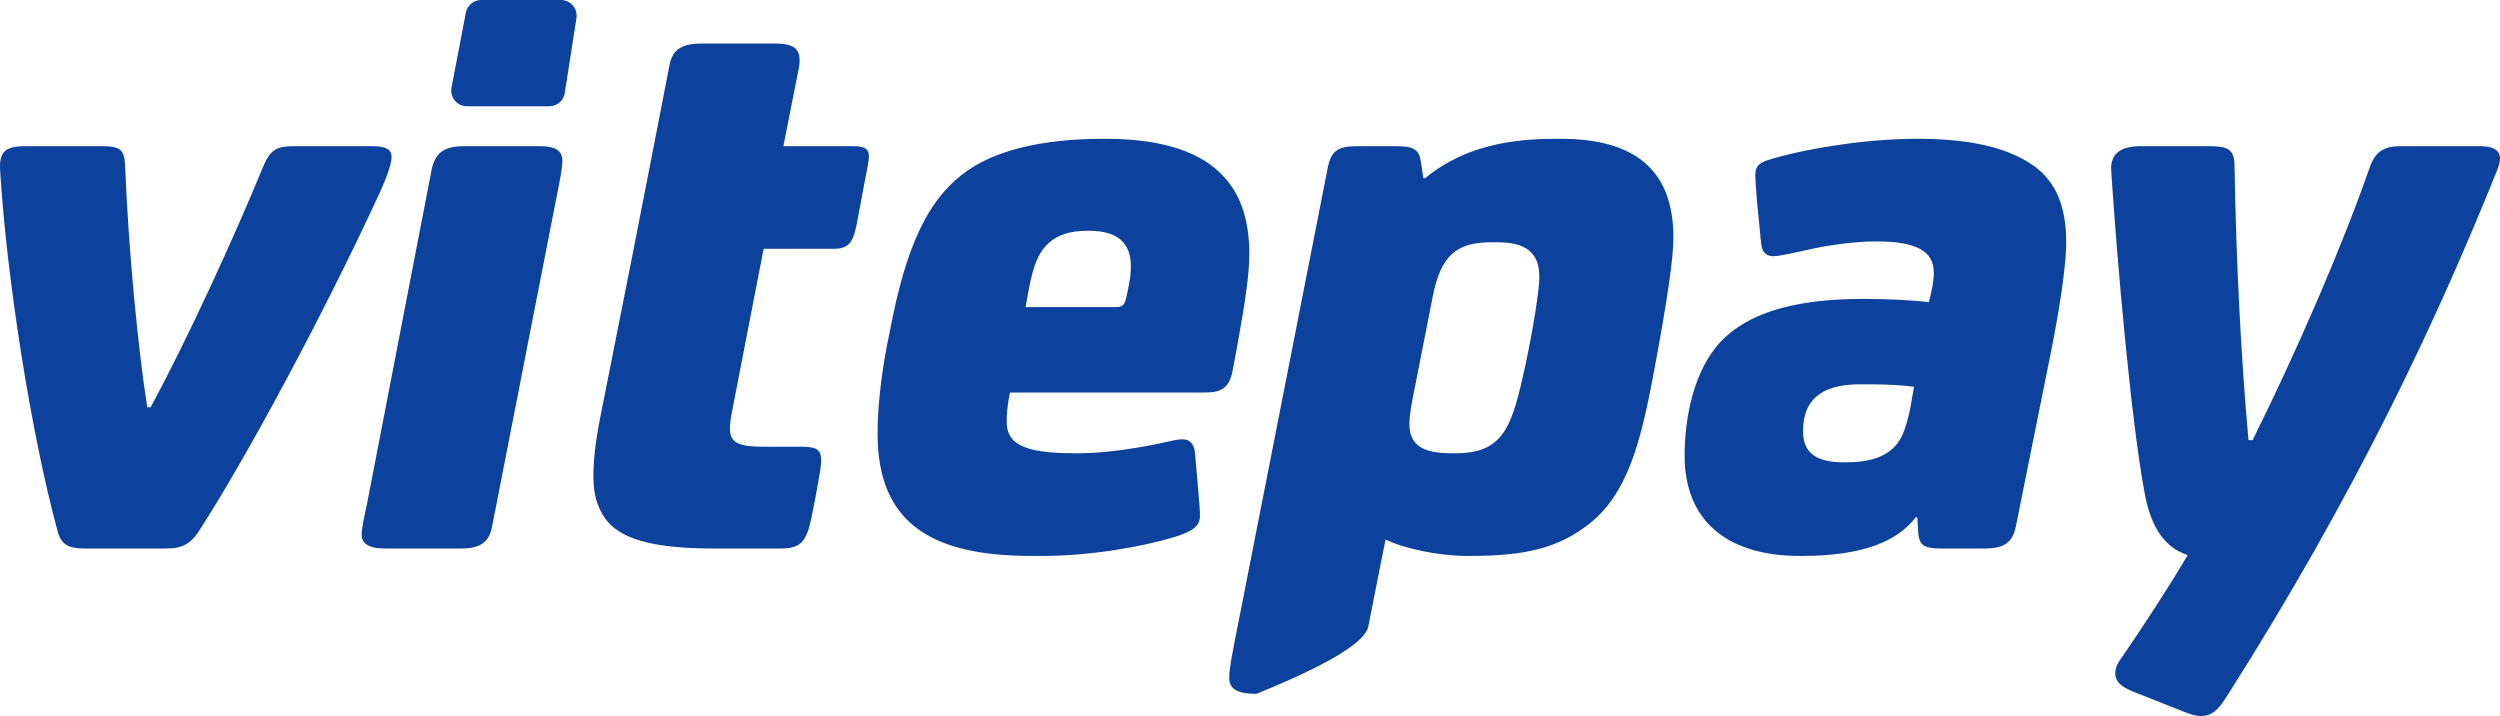
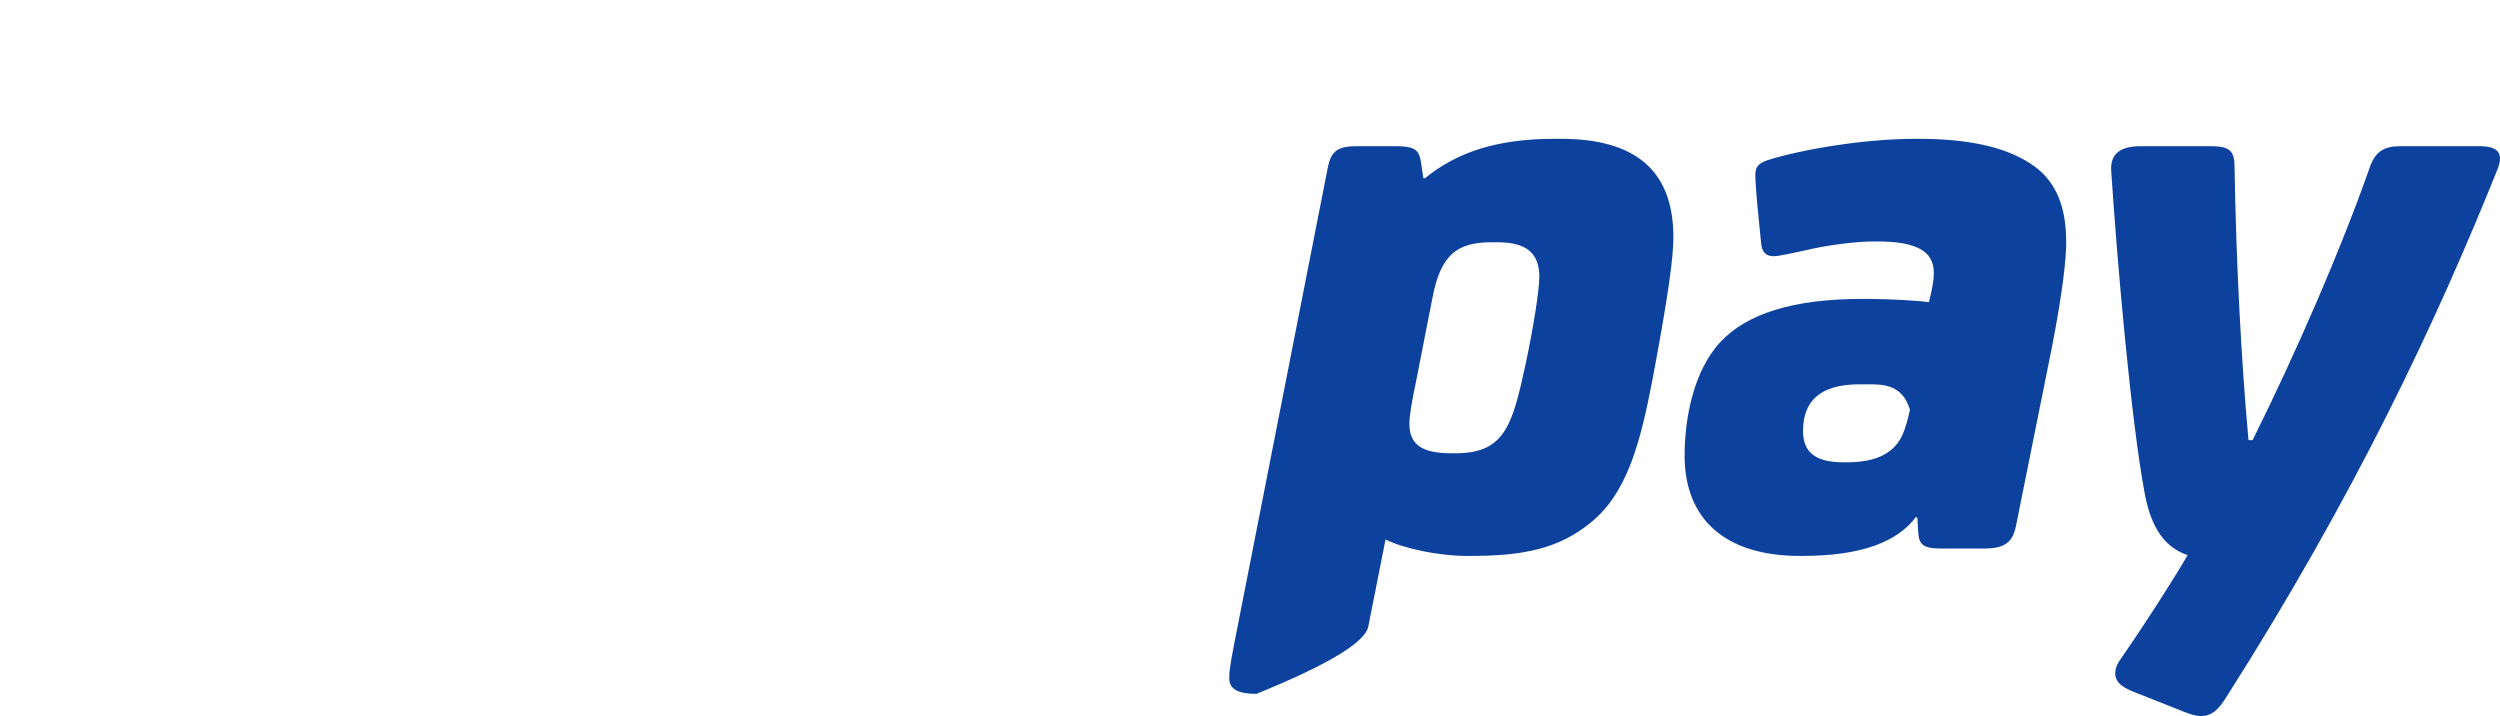
<svg xmlns="http://www.w3.org/2000/svg" width="1435px" height="411px" viewBox="0 0 1435 411" version="1.1">
  <title>vitepay</title>
  <desc>Created with Sketch.</desc>
  <g id="Page-1" stroke="none" stroke-width="1" fill="none" fill-rule="evenodd">
    <g id="vitepay" transform="translate(0, 9)" fill="#0C429D">
-       <path d="M224.759,81.04 C224.759,86.225 220.51,96.593 214.373,109.319 C186.521,169.175 143.089,251.182 113.82,296.427 C109.571,302.554 105.323,305.853 95.409,305.853 L48.673,305.853 C39.231,305.853 34.983,303.497 33.094,295.956 C17.988,240.813 3.825,150.794 0.049,88.581 C-0.423,78.684 2.409,74.913 14.211,74.913 L58.115,74.913 C68.5,74.913 71.333,76.327 71.805,85.753 C73.693,134.769 79.358,192.269 84.551,224.789 L86.439,224.789 C107.211,186.613 134.592,126.757 150.642,87.639 C154.891,77.27 158.196,74.913 168.582,74.913 L213.901,74.913 C221.455,74.913 224.759,76.799 224.759,81.04 L224.759,81.04 Z M318.533,108.847 L282.655,292.186 C281.238,301.14 276.99,305.853 264.716,305.853 L221.284,305.853 C210.898,305.853 207.594,302.554 207.594,297.841 C207.594,294.071 209.01,287.944 210.898,278.989 L247.721,88.581 C249.609,79.626 253.858,74.913 266.132,74.913 L309.563,74.913 C319.477,74.913 322.782,77.741 322.782,83.397 C322.782,87.167 321.837,92.352 318.533,108.847 L318.533,108.847 Z M468.064,276.632 L465.704,288.415 C462.872,302.083 459.567,305.853 447.765,305.853 L409.998,305.853 C372.704,305.853 355.237,299.726 347.212,288.415 C342.963,282.288 340.603,274.747 340.603,264.85 C340.603,255.895 341.547,245.998 344.379,231.387 L363.735,133.827 L375.064,75.856 L384.034,29.668 C385.45,20.713 389.699,16 402.445,16 L445.405,16 C457.679,16 460.039,20.713 458.623,29.668 L449.653,74.913 L488.836,74.913 C495.917,74.913 498.75,75.856 498.75,81.04 C498.75,82.926 497.806,88.11 495.917,97.536 L491.668,120.159 C489.308,131.941 486.004,133.827 477.506,133.827 L438.323,133.827 L420.384,226.203 C419.44,230.916 418.968,234.215 418.968,237.043 C418.968,245.526 424.633,247.411 438.323,247.411 L460.039,247.411 C469.009,247.411 471.369,249.297 471.369,255.424 C471.369,258.723 469.953,266.264 468.064,276.632 L468.064,276.632 Z M617.019,251.182 L619.852,251.182 C634.486,251.182 655.73,247.883 669.892,244.584 C672.253,244.112 675.557,243.17 678.862,243.17 C683.11,243.17 685.471,245.998 685.943,251.182 L687.831,272.862 C688.303,278.518 688.775,284.173 688.775,287.001 C688.775,293.128 684.527,295.956 674.141,299.255 C657.146,304.44 626.933,310.095 598.608,310.095 L591.999,310.095 C535.821,310.095 503.72,292.186 503.72,239.871 C503.72,223.846 506.08,205.465 508.913,190.383 L512.217,173.888 C522.131,124.872 536.293,102.249 555.176,89.053 C571.227,77.741 597.192,70.672 633.07,70.672 L634.486,70.672 C662.811,70.672 685.943,76.327 700.105,89.995 C710.963,100.364 717.1,114.974 717.1,136.654 C717.1,149.851 714.268,166.818 710.019,190.383 L707.659,203.109 C705.77,213.477 701.522,216.305 691.608,216.305 L579.725,216.305 C578.308,222.904 577.836,228.559 577.836,232.801 C577.836,245.055 585.862,251.182 617.019,251.182 L617.019,251.182 Z M588.694,167.289 L640.151,167.289 C643.928,167.289 645.344,166.347 646.288,162.576 L647.232,158.335 C648.648,151.736 649.121,147.966 649.121,143.724 C649.121,130.527 641.567,123.458 625.044,123.458 L624.1,123.458 C614.187,123.458 607.105,125.814 601.912,130.527 C595.775,136.183 592.943,143.724 590.11,159.277 L588.694,167.289 Z" id="Shape" />
-       <polygon id="Path" stroke="#0C429D" stroke-width="18" stroke-linecap="round" stroke-linejoin="round" points="268 43 276.231 0 322 0 315.285 43" />
-       <path d="M817.955,93.294 C835.894,78.684 858.554,70.672 892.544,70.672 L895.848,70.672 C937.864,70.672 960.523,88.11 960.523,127.228 C960.523,138.54 957.691,160.22 948.721,207.822 C941.64,245.055 934.087,273.805 913.315,290.772 C894.432,306.325 873.661,310.095 843.919,310.095 L841.559,310.095 C825.98,310.095 805.681,305.853 795.295,300.669 L785.43,350.467 C783.857,359.579 762.439,372.515 721.178,389.275 C710.321,389.275 705.6,386.447 705.6,380.32 C705.6,377.492 705.6,375.136 708.432,360.525 L762.249,86.696 C764.138,77.741 767.914,74.913 778.772,74.913 L801.432,74.913 C811.346,74.913 814.65,76.799 815.595,83.868 L817.011,93.294 L817.955,93.294 Z M822.204,162.105 L812.762,210.178 C810.402,221.49 808.986,229.502 808.986,234.215 C808.986,246.469 816.539,251.182 833.062,251.182 L835.422,251.182 C863.747,251.182 867.996,235.158 875.549,200.752 C880.27,178.601 883.574,157.392 883.574,149.851 C883.574,136.183 876.021,130.056 859.498,130.056 L856.194,130.056 C836.366,130.056 826.925,137.126 822.204,162.105 L822.204,162.105 Z M1100.561,287.944 L1099.617,287.944 C1089.231,301.612 1069.404,310.095 1034.47,310.095 L1033.053,310.095 C989.622,310.095 966.962,288.415 966.962,252.596 C966.962,230.916 972.155,203.58 987.734,187.084 C1002.84,171.06 1029.277,162.576 1068.932,162.576 L1071.764,162.576 C1084.038,162.576 1100.561,163.519 1107.17,164.462 C1109.058,157.392 1110.003,151.265 1110.003,148.437 L1110.003,147.495 C1110.003,135.241 1100.089,129.585 1077.429,129.585 L1076.013,129.585 C1064.211,129.585 1047.688,131.941 1035.886,134.769 C1031.165,135.712 1021.724,138.068 1017.947,138.068 C1013.698,138.068 1011.338,135.712 1010.866,130.527 L1008.505,106.491 C1008.033,100.364 1007.561,94.708 1007.561,91.409 C1007.561,87.167 1008.977,84.811 1014.642,82.926 C1033.998,76.799 1069.876,70.672 1099.617,70.672 L1101.033,70.672 C1132.663,70.672 1153.906,76.327 1168.069,86.696 C1179.399,95.179 1186.008,108.376 1186.008,130.056 C1186.008,139.011 1184.119,158.335 1177.51,191.797 L1157.211,292.657 C1155.322,302.083 1151.074,305.853 1138.8,305.853 L1114.251,305.853 C1104.338,305.853 1101.505,303.968 1101.033,296.427 L1100.561,287.944 Z M1096.312,226.203 L1098.673,213.006 C1092.064,212.063 1081.678,211.592 1072.708,211.592 L1067.515,211.592 C1044.855,211.592 1034.942,221.018 1034.942,238.457 C1034.942,249.768 1041.079,256.366 1058.074,256.366 L1060.434,256.366 C1071.292,256.366 1079.789,254.01 1085.454,249.297 C1091.119,244.584 1093.48,238.928 1096.312,226.203 Z M1433.208,89.053 C1398.746,174.83 1352.01,274.747 1277.893,391.16 C1273.172,398.701 1269.396,402 1263.258,402 C1259.482,402 1254.761,400.115 1249.096,397.758 L1224.076,387.861 C1216.05,384.562 1214.162,381.263 1214.162,377.492 C1214.162,373.722 1216.05,370.894 1218.411,367.595 C1231.157,349.214 1247.208,324.234 1255.705,309.624 C1242.959,305.382 1234.934,294.542 1231.157,274.747 C1223.132,232.33 1215.106,139.482 1211.802,88.581 C1211.33,78.684 1217.939,74.913 1228.797,74.913 L1268.451,74.913 C1278.837,74.913 1282.614,76.799 1282.614,86.225 C1283.558,141.839 1286.39,196.982 1290.639,243.641 L1293,243.641 C1318.02,193.211 1343.512,134.769 1360.035,87.639 C1363.34,77.741 1368.532,74.913 1377.974,74.913 L1423.294,74.913 C1434.152,74.913 1437.456,79.155 1433.208,89.053 L1433.208,89.053 Z" id="Shape" />
+       <path d="M817.955,93.294 C835.894,78.684 858.554,70.672 892.544,70.672 L895.848,70.672 C937.864,70.672 960.523,88.11 960.523,127.228 C960.523,138.54 957.691,160.22 948.721,207.822 C941.64,245.055 934.087,273.805 913.315,290.772 C894.432,306.325 873.661,310.095 843.919,310.095 L841.559,310.095 C825.98,310.095 805.681,305.853 795.295,300.669 L785.43,350.467 C783.857,359.579 762.439,372.515 721.178,389.275 C710.321,389.275 705.6,386.447 705.6,380.32 C705.6,377.492 705.6,375.136 708.432,360.525 L762.249,86.696 C764.138,77.741 767.914,74.913 778.772,74.913 L801.432,74.913 C811.346,74.913 814.65,76.799 815.595,83.868 L817.011,93.294 L817.955,93.294 Z M822.204,162.105 L812.762,210.178 C810.402,221.49 808.986,229.502 808.986,234.215 C808.986,246.469 816.539,251.182 833.062,251.182 L835.422,251.182 C863.747,251.182 867.996,235.158 875.549,200.752 C880.27,178.601 883.574,157.392 883.574,149.851 C883.574,136.183 876.021,130.056 859.498,130.056 L856.194,130.056 C836.366,130.056 826.925,137.126 822.204,162.105 L822.204,162.105 Z M1100.561,287.944 L1099.617,287.944 C1089.231,301.612 1069.404,310.095 1034.47,310.095 L1033.053,310.095 C989.622,310.095 966.962,288.415 966.962,252.596 C966.962,230.916 972.155,203.58 987.734,187.084 C1002.84,171.06 1029.277,162.576 1068.932,162.576 L1071.764,162.576 C1084.038,162.576 1100.561,163.519 1107.17,164.462 C1109.058,157.392 1110.003,151.265 1110.003,148.437 L1110.003,147.495 C1110.003,135.241 1100.089,129.585 1077.429,129.585 L1076.013,129.585 C1064.211,129.585 1047.688,131.941 1035.886,134.769 C1031.165,135.712 1021.724,138.068 1017.947,138.068 C1013.698,138.068 1011.338,135.712 1010.866,130.527 L1008.505,106.491 C1008.033,100.364 1007.561,94.708 1007.561,91.409 C1007.561,87.167 1008.977,84.811 1014.642,82.926 C1033.998,76.799 1069.876,70.672 1099.617,70.672 L1101.033,70.672 C1132.663,70.672 1153.906,76.327 1168.069,86.696 C1179.399,95.179 1186.008,108.376 1186.008,130.056 C1186.008,139.011 1184.119,158.335 1177.51,191.797 L1157.211,292.657 C1155.322,302.083 1151.074,305.853 1138.8,305.853 L1114.251,305.853 C1104.338,305.853 1101.505,303.968 1101.033,296.427 L1100.561,287.944 Z M1096.312,226.203 C1092.064,212.063 1081.678,211.592 1072.708,211.592 L1067.515,211.592 C1044.855,211.592 1034.942,221.018 1034.942,238.457 C1034.942,249.768 1041.079,256.366 1058.074,256.366 L1060.434,256.366 C1071.292,256.366 1079.789,254.01 1085.454,249.297 C1091.119,244.584 1093.48,238.928 1096.312,226.203 Z M1433.208,89.053 C1398.746,174.83 1352.01,274.747 1277.893,391.16 C1273.172,398.701 1269.396,402 1263.258,402 C1259.482,402 1254.761,400.115 1249.096,397.758 L1224.076,387.861 C1216.05,384.562 1214.162,381.263 1214.162,377.492 C1214.162,373.722 1216.05,370.894 1218.411,367.595 C1231.157,349.214 1247.208,324.234 1255.705,309.624 C1242.959,305.382 1234.934,294.542 1231.157,274.747 C1223.132,232.33 1215.106,139.482 1211.802,88.581 C1211.33,78.684 1217.939,74.913 1228.797,74.913 L1268.451,74.913 C1278.837,74.913 1282.614,76.799 1282.614,86.225 C1283.558,141.839 1286.39,196.982 1290.639,243.641 L1293,243.641 C1318.02,193.211 1343.512,134.769 1360.035,87.639 C1363.34,77.741 1368.532,74.913 1377.974,74.913 L1423.294,74.913 C1434.152,74.913 1437.456,79.155 1433.208,89.053 L1433.208,89.053 Z" id="Shape" />
    </g>
  </g>
</svg>